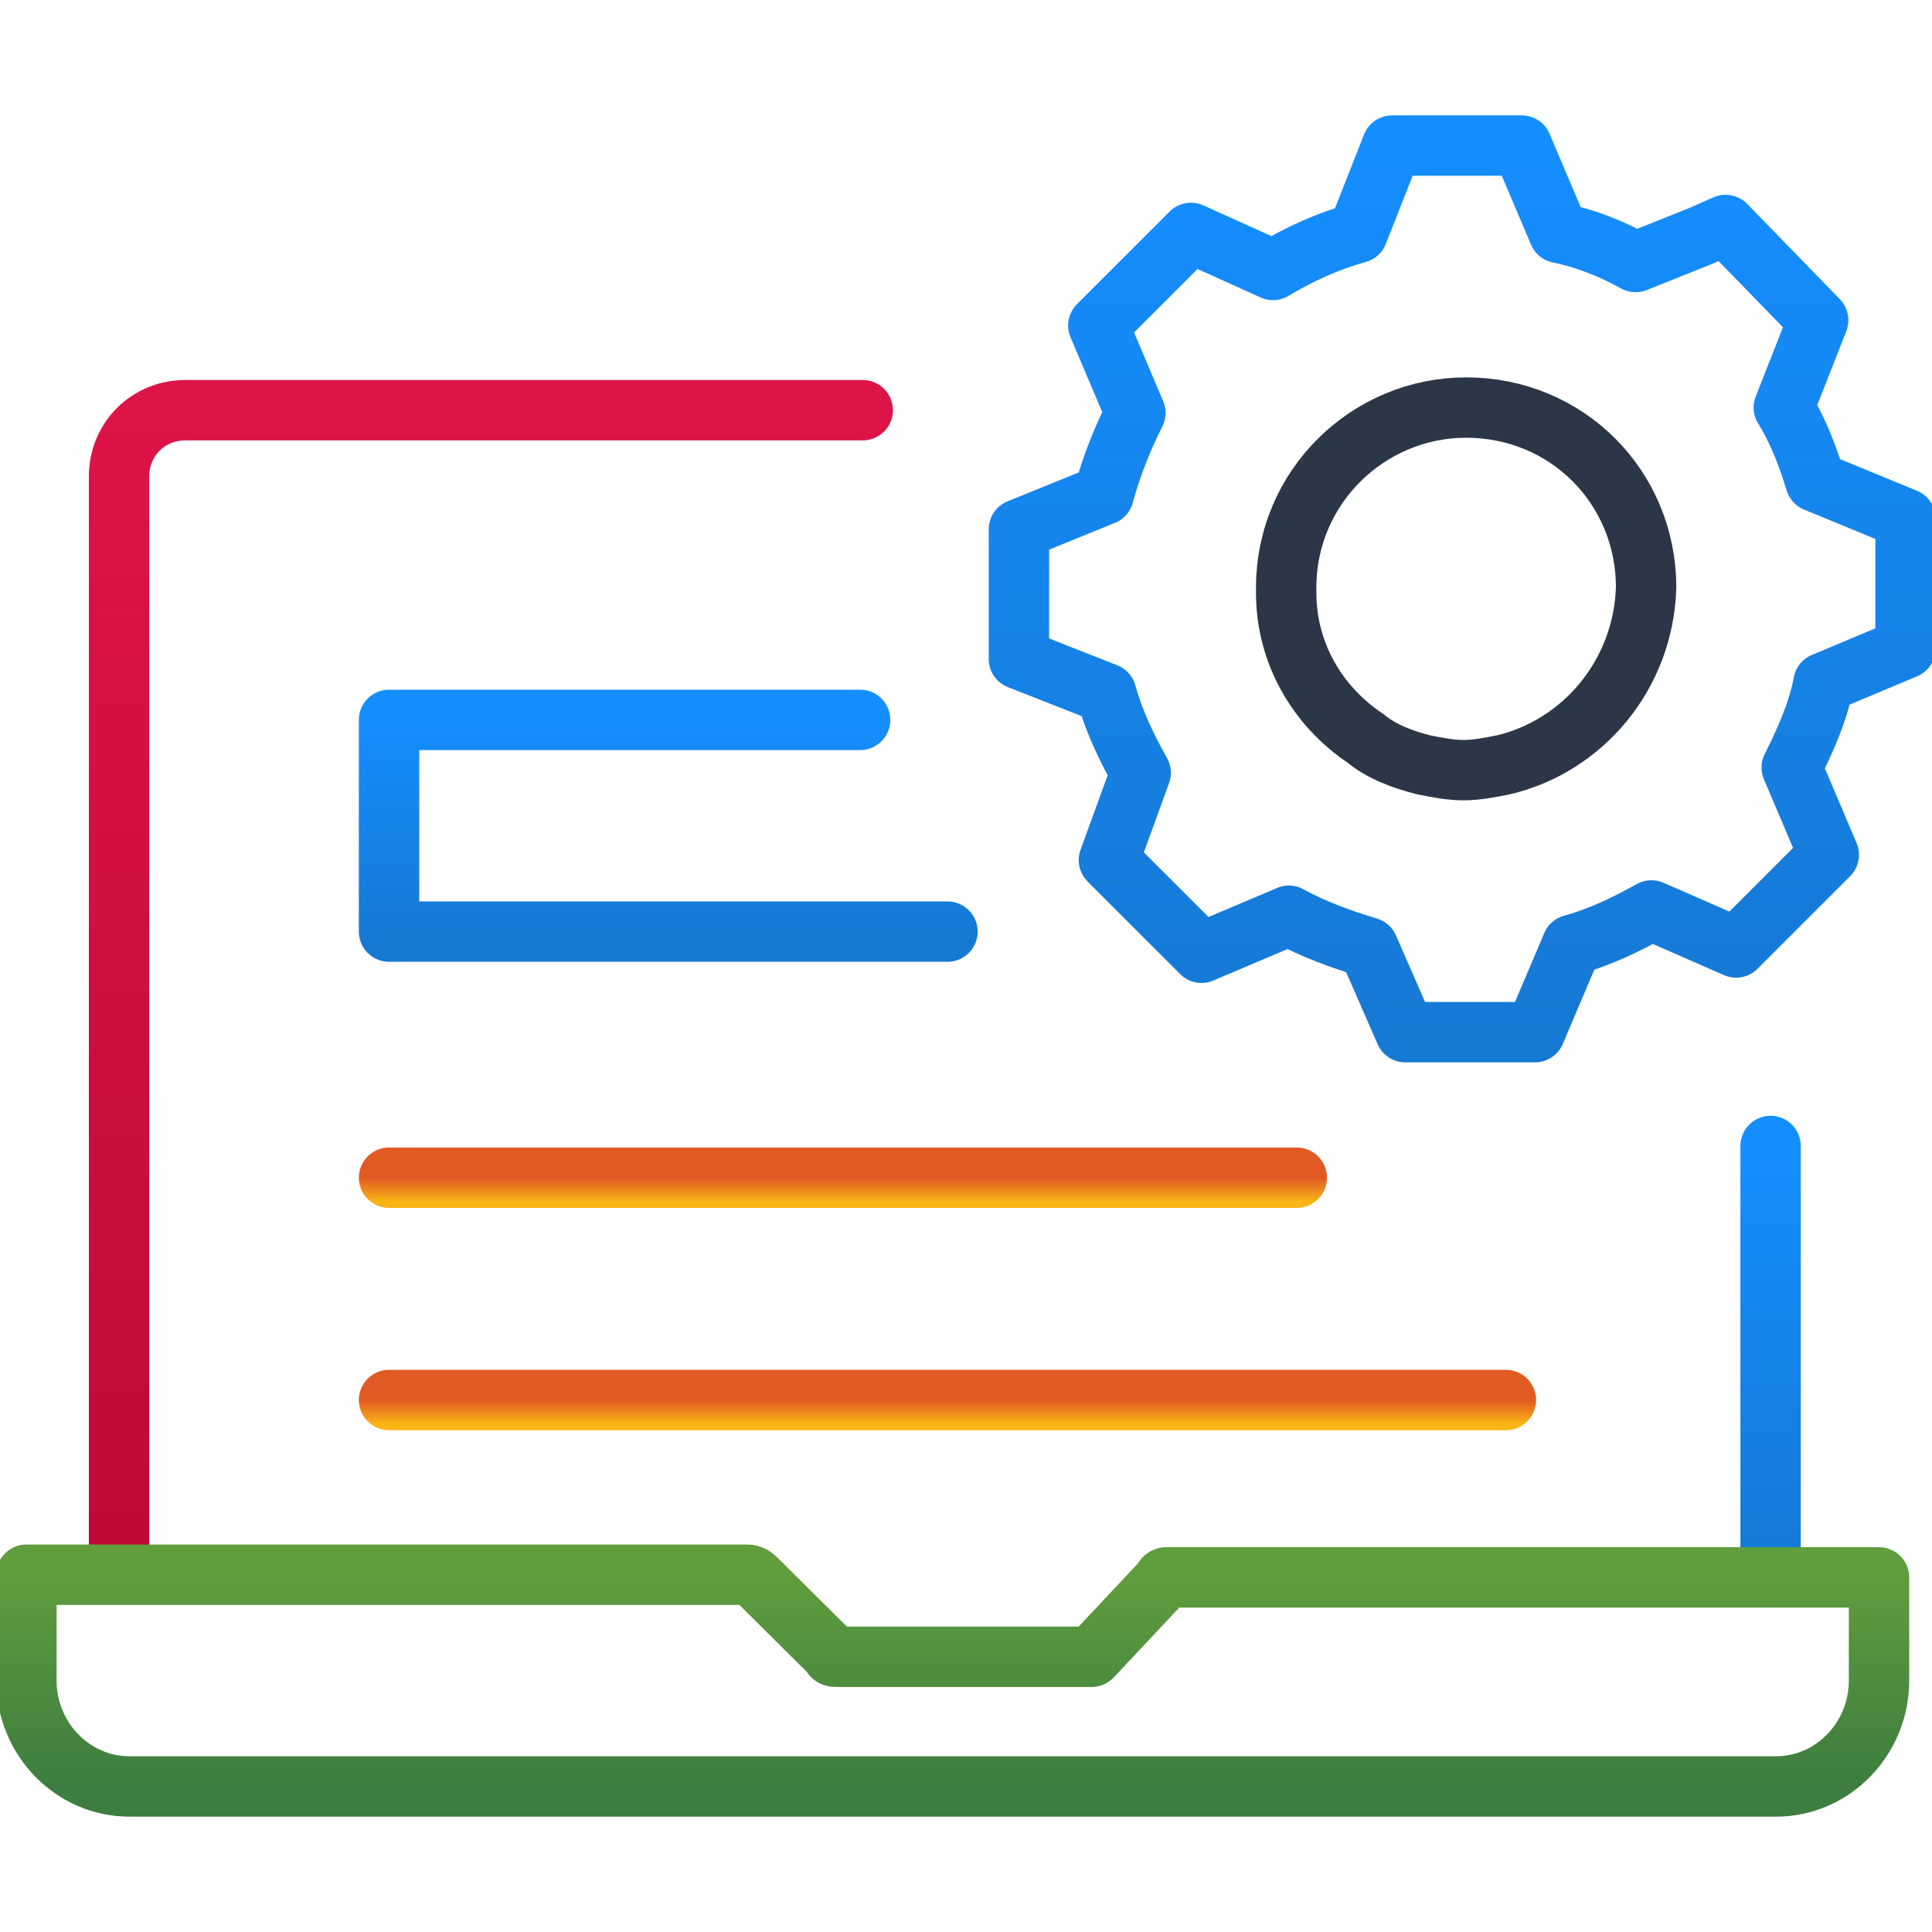
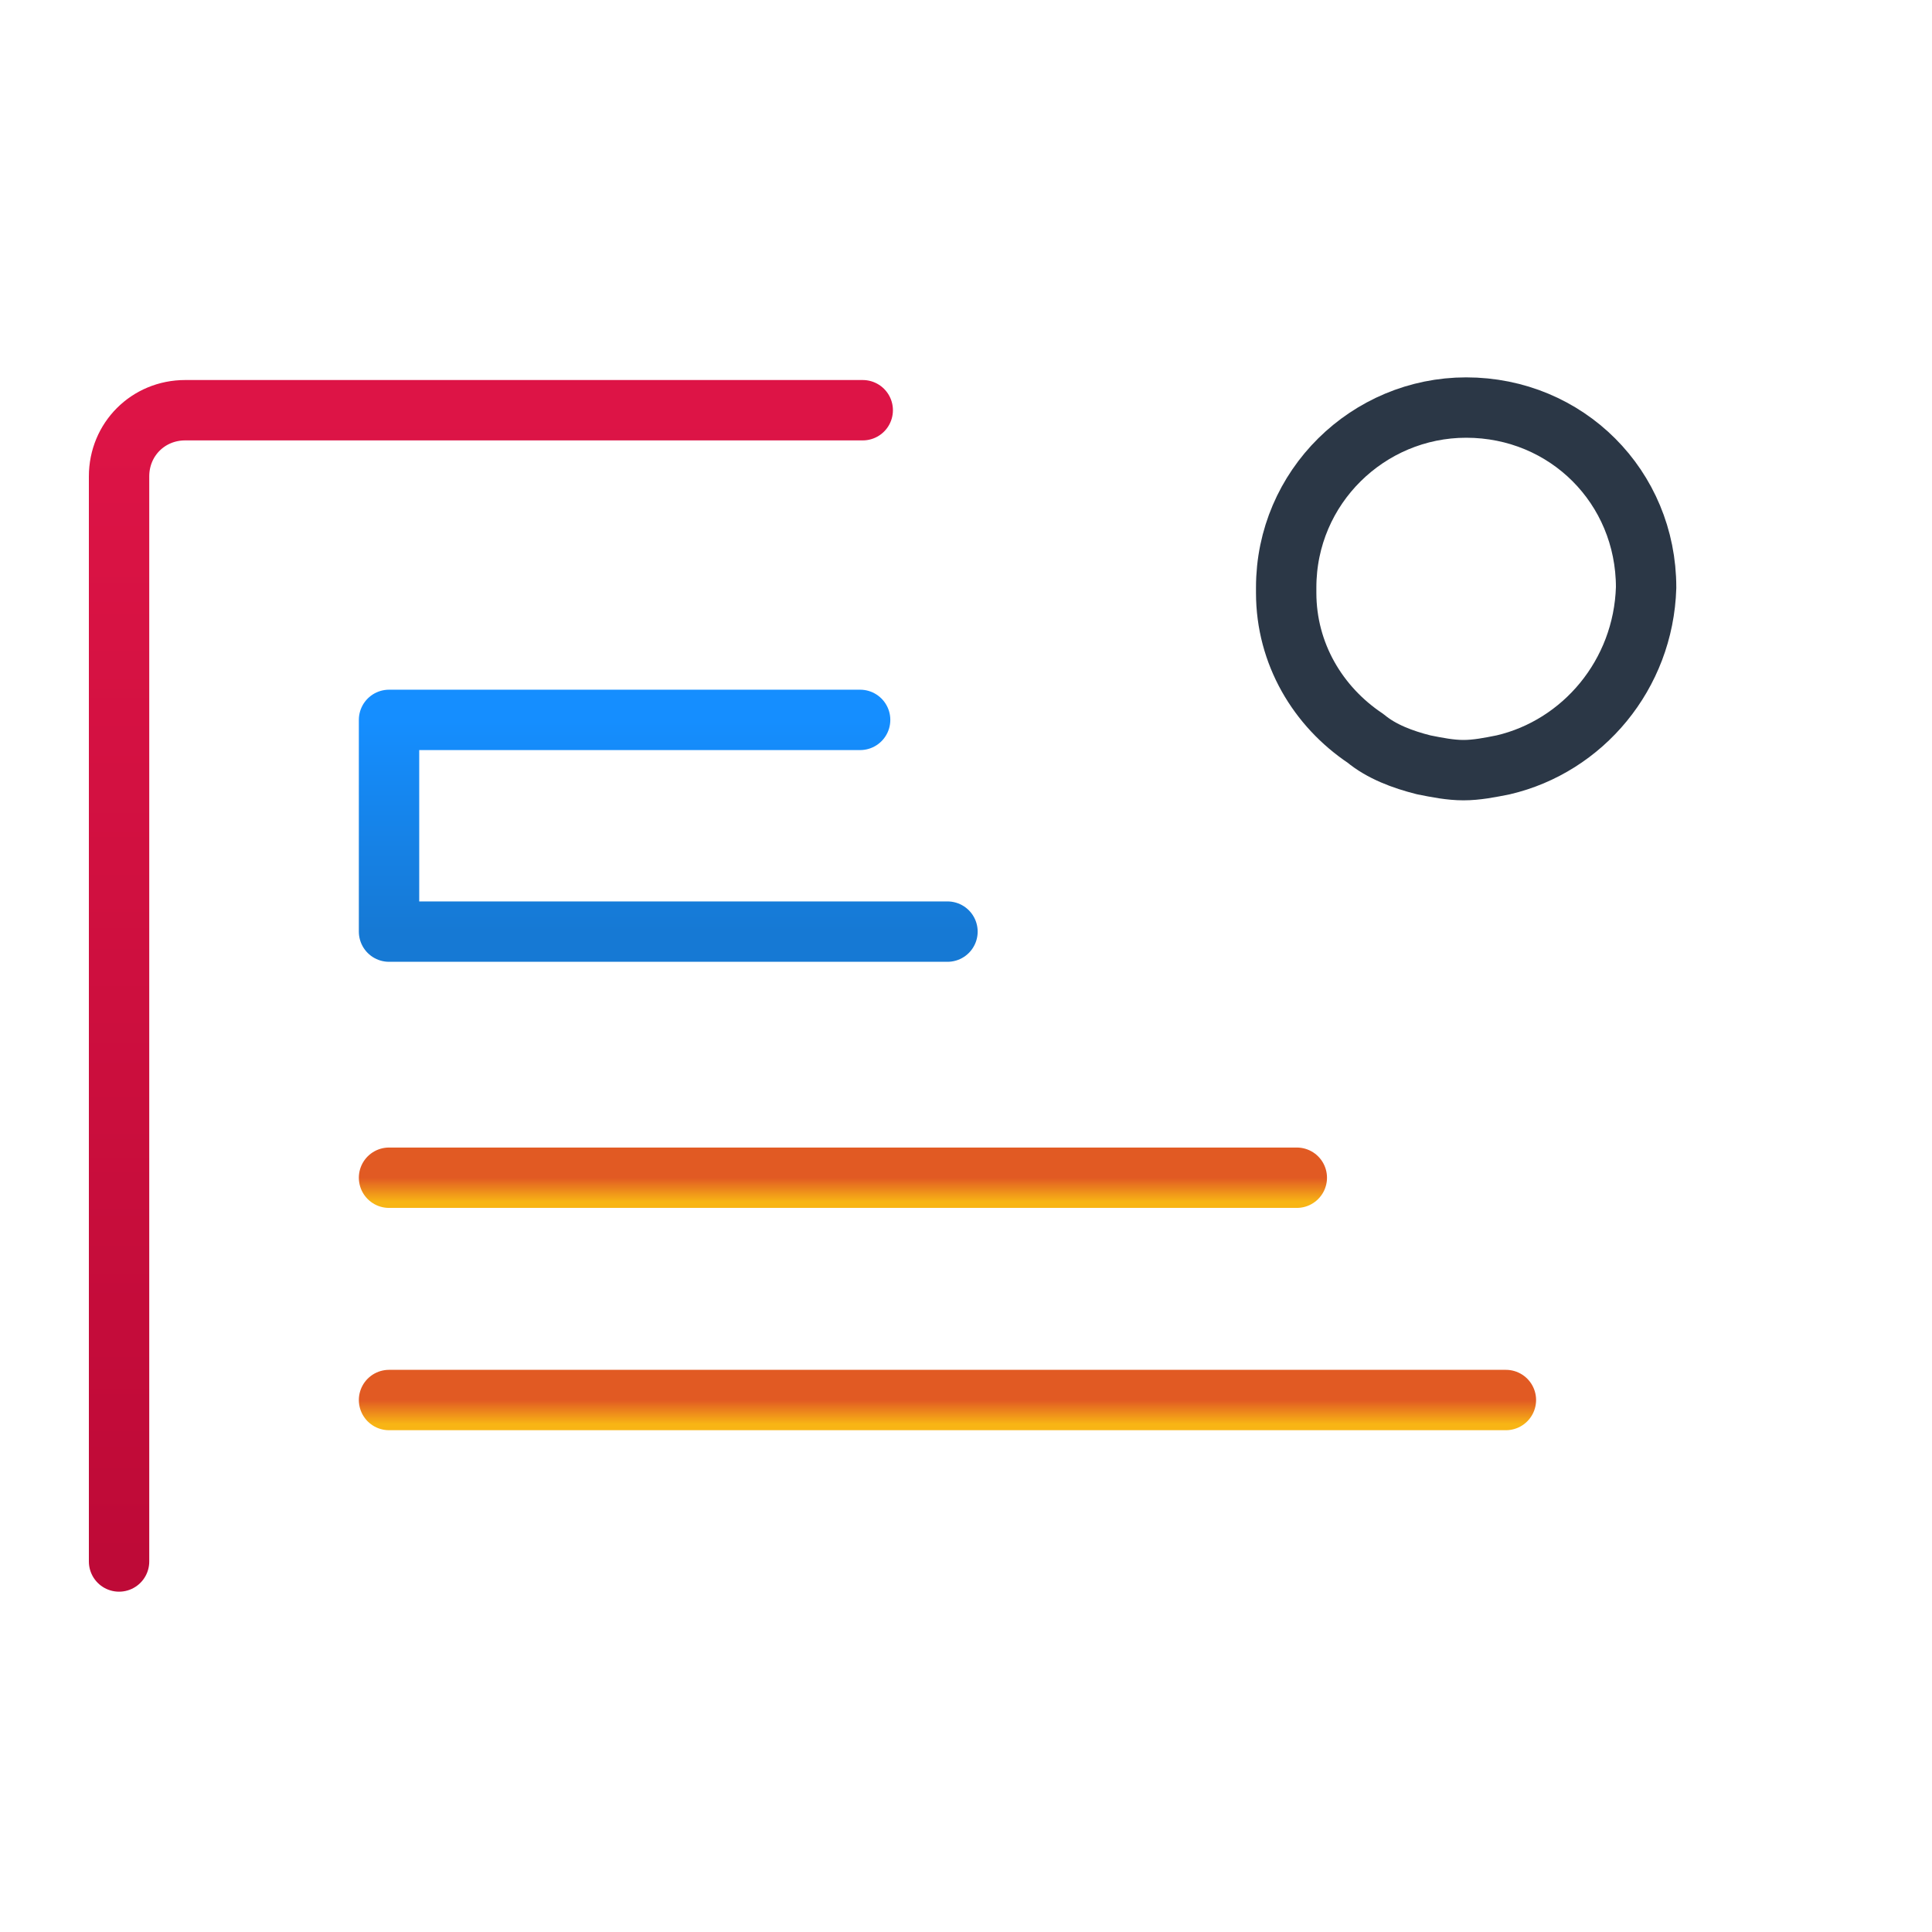
<svg xmlns="http://www.w3.org/2000/svg" viewBox="0 0 80 80" fill="none">
  <g clip-path="url(#clip0_192_1414)">
-     <path d="M73.316 47.452V65.315" stroke="url(#paint0_linear_192_1414)" stroke-width="2.5" stroke-miterlimit="10" stroke-linecap="round" stroke-linejoin="round" />
    <path d="M4.93 64.658V19.726C4.93 18.192 6.135 16.986 7.669 16.986H35.724" stroke="url(#paint1_linear_192_1414)" stroke-width="2.5" stroke-miterlimit="10" stroke-linecap="round" stroke-linejoin="round" />
-     <path d="M42.191 24.657V27.288L45.808 28.712C46.137 29.918 46.685 31.014 47.233 32L45.917 35.616L49.753 39.452L53.37 37.918C54.356 38.466 55.561 38.904 56.657 39.233L58.191 42.74H63.561L65.096 39.123C66.301 38.794 67.397 38.246 68.383 37.699L71.89 39.233L75.726 35.397L74.191 31.781C74.739 30.685 75.287 29.479 75.507 28.274L78.904 26.849V21.479L75.178 19.945C74.849 18.849 74.411 17.753 73.863 16.877L75.287 13.26L71.452 9.315L70.465 9.753L67.726 10.849C66.739 10.301 65.644 9.863 64.548 9.644L63.013 6.027H57.644L56.219 9.644C55.013 9.973 53.808 10.521 52.712 11.178L49.315 9.644L45.479 13.479L47.013 17.096C46.465 18.192 46.027 19.288 45.698 20.493L42.191 21.918V24.657Z" stroke="url(#paint2_linear_192_1414)" stroke-width="2.5" stroke-miterlimit="10" stroke-linecap="round" stroke-linejoin="round" />
    <path d="M62.244 31.671C61.696 31.78 61.148 31.89 60.6 31.89C60.052 31.89 59.504 31.78 58.956 31.671C58.08 31.451 57.203 31.123 56.545 30.575C54.573 29.259 53.258 27.068 53.258 24.547C53.258 24.438 53.258 24.328 53.258 24.328C53.258 20.164 56.655 16.876 60.71 16.876C64.874 16.876 68.162 20.164 68.162 24.328C68.052 27.945 65.532 30.903 62.244 31.671Z" stroke="#2B3746" stroke-width="2.5" stroke-miterlimit="10" stroke-linecap="round" stroke-linejoin="round" />
    <path d="M35.616 29.809H16.109V38.576H39.233" stroke="url(#paint3_linear_192_1414)" stroke-width="2.5" stroke-miterlimit="10" stroke-linecap="round" stroke-linejoin="round" />
    <path d="M16.109 48.767H53.698" stroke="url(#paint4_linear_192_1414)" stroke-width="2.5" stroke-miterlimit="10" stroke-linecap="round" stroke-linejoin="round" />
    <path d="M16.109 57.972H62.356" stroke="url(#paint5_linear_192_1414)" stroke-width="2.5" stroke-miterlimit="10" stroke-linecap="round" stroke-linejoin="round" />
-     <path d="M30.926 65.206H1.094V69.59C1.094 72.001 3.012 73.973 5.356 73.973H73.544C75.888 73.973 77.806 72.001 77.806 69.59V65.316H48.293C48.293 65.316 48.187 65.316 48.187 65.425L45.31 68.494L45.203 68.603H34.655C34.549 68.603 34.442 68.603 34.442 68.494L31.352 65.425C31.139 65.206 31.033 65.206 30.926 65.206Z" stroke="url(#paint6_linear_192_1414)" stroke-width="2.5" stroke-miterlimit="10" stroke-linecap="round" stroke-linejoin="round" />
  </g>
  <defs>
    <linearGradient id="paint0_linear_192_1414" x1="73.816" y1="47.452" x2="73.816" y2="65.315" gradientUnits="userSpaceOnUse">
      <stop stop-color="#158EFF" />
      <stop offset="1" stop-color="#1679D4" />
    </linearGradient>
    <linearGradient id="paint1_linear_192_1414" x1="20.327" y1="16.986" x2="20.327" y2="64.658" gradientUnits="userSpaceOnUse">
      <stop stop-color="#DD1446" />
      <stop offset="1" stop-color="#BE0A37" />
    </linearGradient>
    <linearGradient id="paint2_linear_192_1414" x1="60.548" y1="6.027" x2="60.548" y2="42.74" gradientUnits="userSpaceOnUse">
      <stop stop-color="#158EFF" />
      <stop offset="1" stop-color="#1679D4" />
    </linearGradient>
    <linearGradient id="paint3_linear_192_1414" x1="27.671" y1="29.809" x2="27.671" y2="38.576" gradientUnits="userSpaceOnUse">
      <stop stop-color="#158EFF" />
      <stop offset="1" stop-color="#1679D4" />
    </linearGradient>
    <linearGradient id="paint4_linear_192_1414" x1="34.904" y1="48.767" x2="34.904" y2="49.767" gradientUnits="userSpaceOnUse">
      <stop stop-color="#E15A23" />
      <stop offset="1" stop-color="#F8B515" />
    </linearGradient>
    <linearGradient id="paint5_linear_192_1414" x1="39.233" y1="57.972" x2="39.233" y2="58.972" gradientUnits="userSpaceOnUse">
      <stop stop-color="#E15A23" />
      <stop offset="1" stop-color="#F8B515" />
    </linearGradient>
    <linearGradient id="paint6_linear_192_1414" x1="39.45" y1="65.206" x2="39.45" y2="73.973" gradientUnits="userSpaceOnUse">
      <stop stop-color="#5F9D3D" />
      <stop offset="1" stop-color="#3D7D3F" />
    </linearGradient>
    <clipPath id="clip0_192_1414">
      <rect width="80" height="78.904" fill="white" transform="translate(0 0.548)" />
    </clipPath>
  </defs>
</svg>